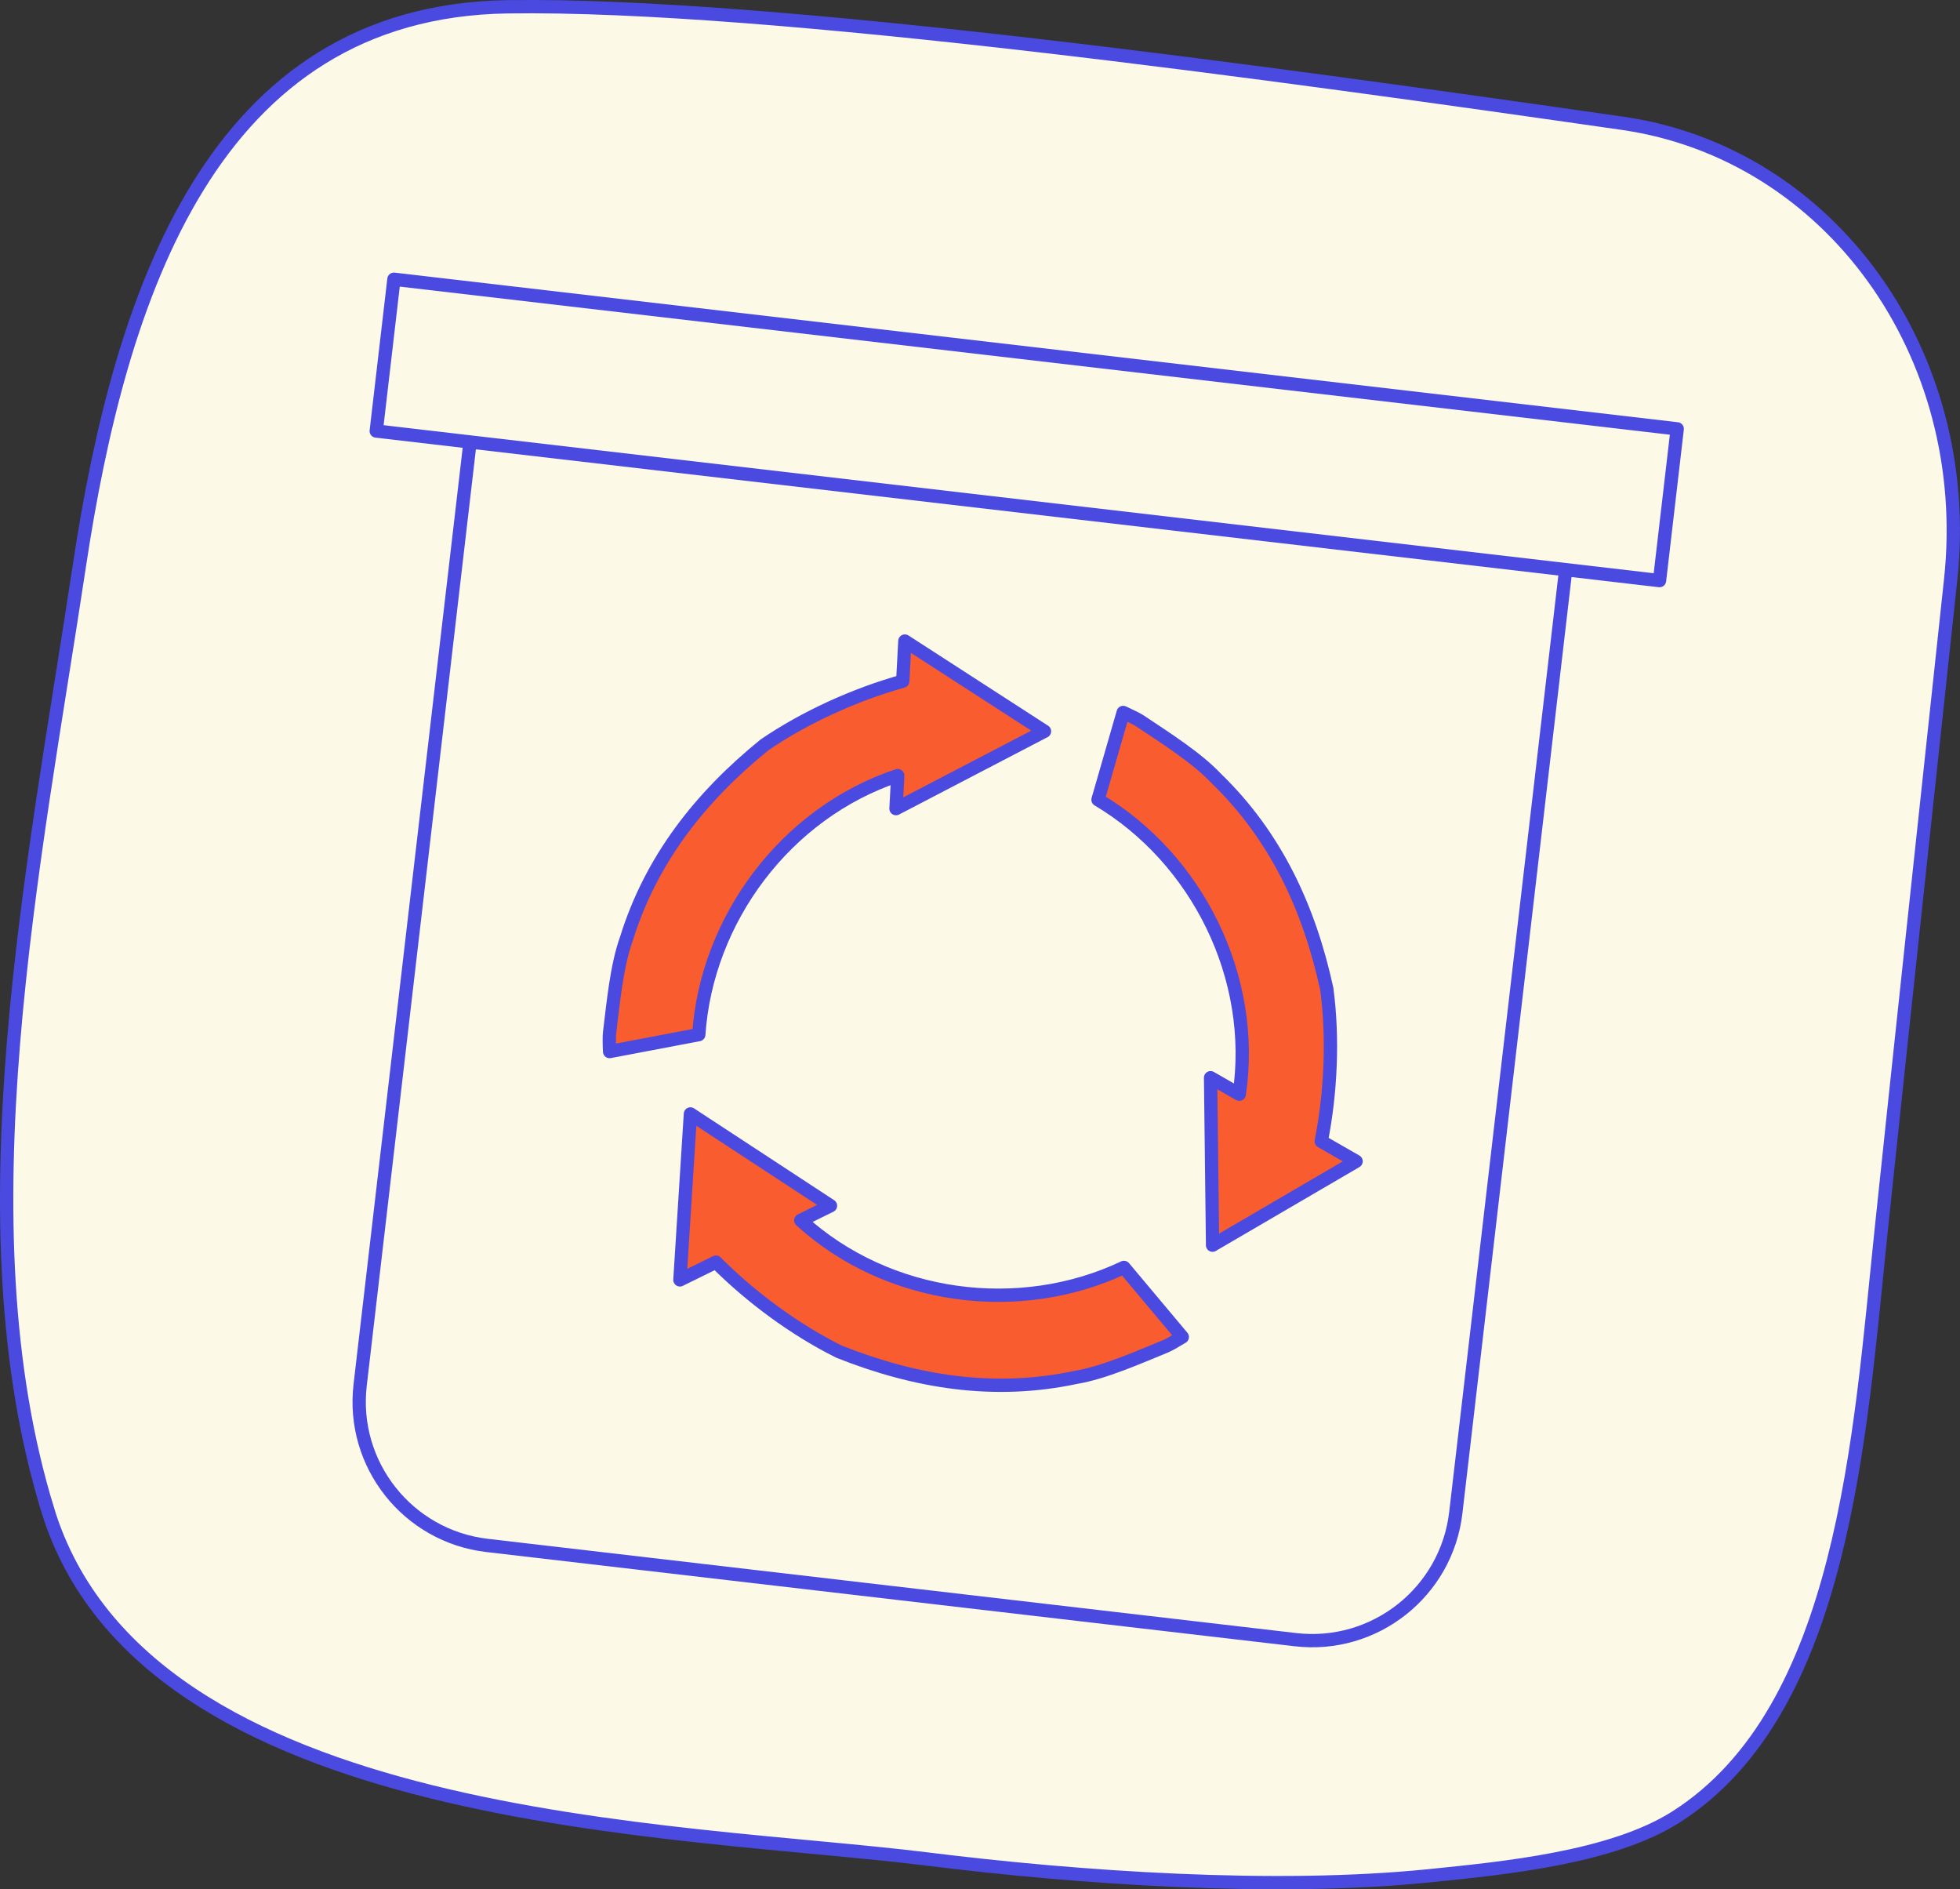
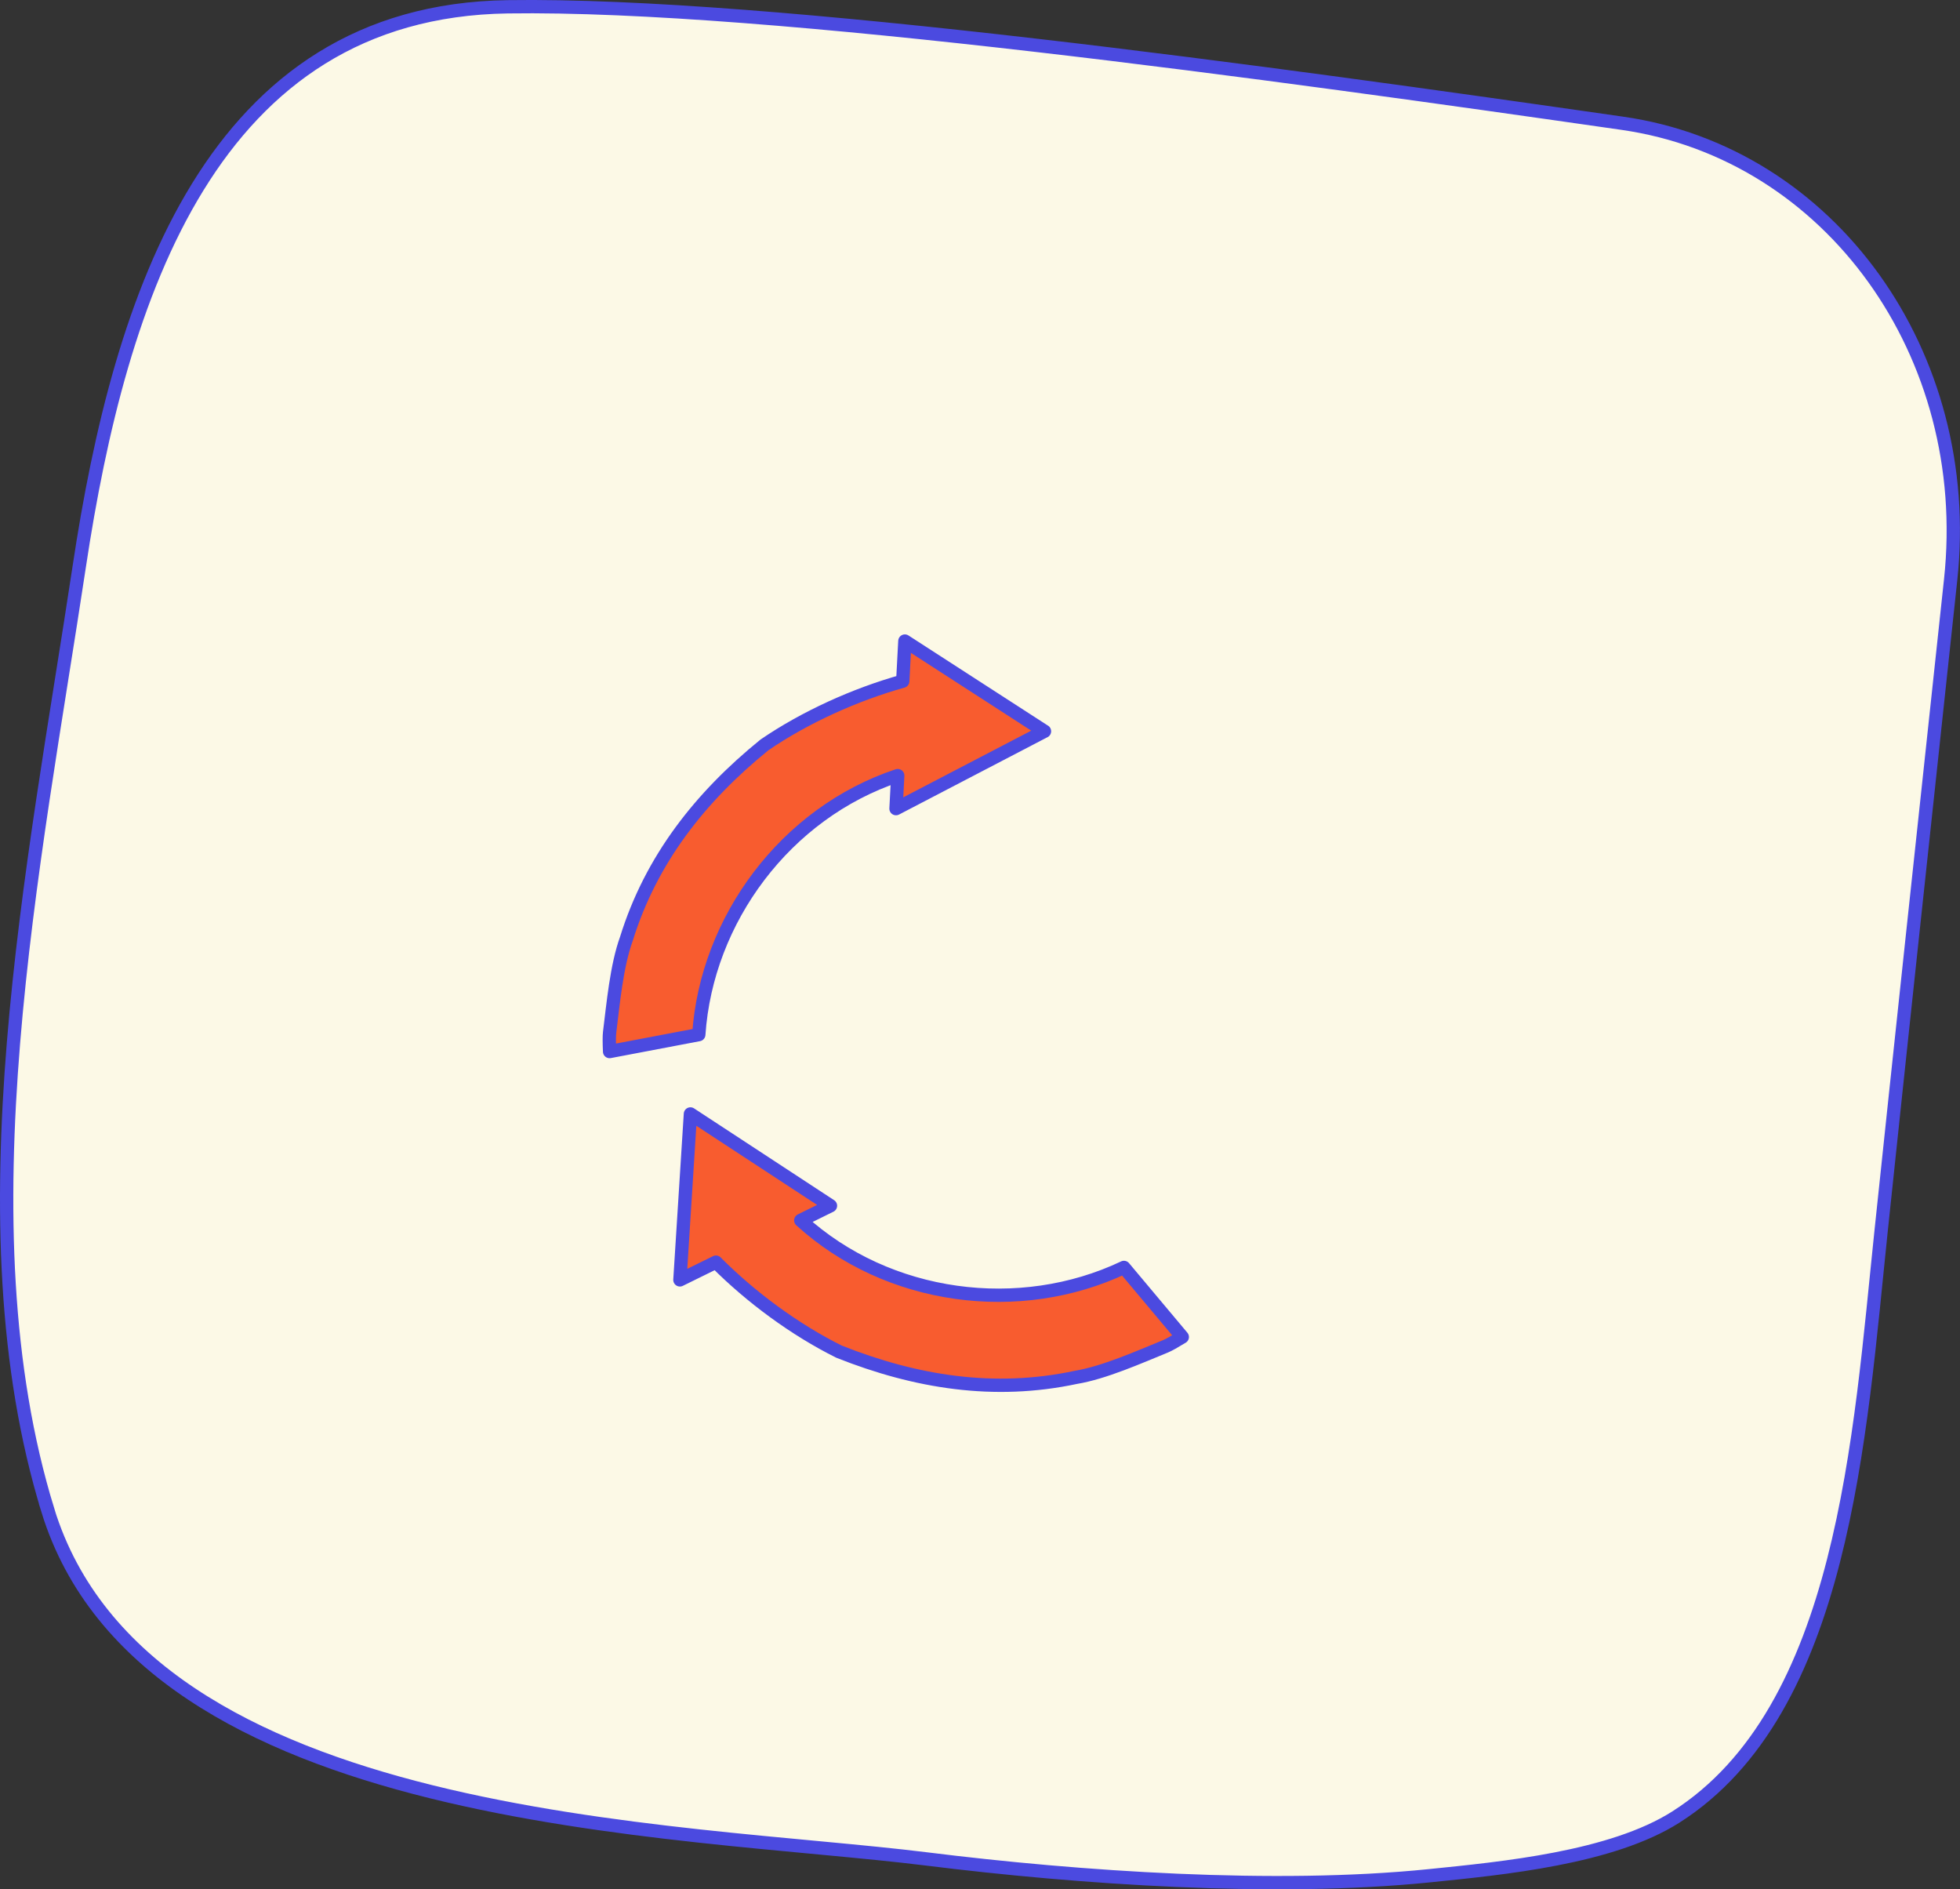
<svg xmlns="http://www.w3.org/2000/svg" width="442.07" height="426.05" viewBox="0 0 442.07 426.05">
  <rect x="0" y="0" width="442.07" height="426.05" fill="#333333" stroke="none" />
  <defs>
    <style>.d{fill:none;}.d,.e{stroke-linejoin:round;}.d,.e,.f{stroke:#4b4ae0;stroke-width:3px;}.e{fill:#f85c2f;fill-rule:evenodd;stroke-linecap:round;}.f{fill:#fcf9e6;stroke-miterlimit:10;}</style>
  </defs>
  <g id="a" />
  <g id="b" />
  <g id="c">
    <path class="f" d="M10.79,340.59c21.98,71.32,142.38,71.66,198.27,78.62,34.37,4.28,78.57,7.31,113.22,3.79,16.61-1.69,41.19-4.02,55.69-13.24,37.94-24.12,41.45-85.81,46.33-132.4,3.56-33.93,10.11-95.01,15.66-146.64,5.47-50.85-27.13-96.19-74.04-102.92C288.2,16.65,173.57,.67,114.53,1.53,47.74,2.51,27.06,66.83,17.88,127.73c-10.17,67.45-27.04,148.11-7.08,212.86Z" />
    <g>
      <g>
-         <path class="d" d="M353.14,128.46c-4.83,41.4-20,171.59-24.79,212.66-2.09,17.89-18.28,30.72-36.18,28.63-60.77-7.08-121.55-14.17-182.32-21.25-17.89-2.09-30.71-18.28-28.62-36.17,4.78-41.03,20.01-171.64,24.79-212.67" />
-         <path class="d" d="M88.85,62.97l144.72,16.87,144.72,16.87-3.99,34.22c-96.48-11.24-192.96-22.49-289.44-33.73,1.33-11.41,2.66-22.81,3.99-34.22Z" />
-       </g>
+         </g>
      <g>
        <path class="e" d="M235.58,164.91l-31.49-20.35-.48,9.05c-10.72,3-21.99,8.08-31.19,14.37-14.45,11.73-25.57,25.78-31.14,43.73-2.21,6.07-3,14.79-3.79,21.15-.09,.72-.09,2.25,0,4.27l20.12-3.82c1.75-25.93,19.57-49.99,44.87-58.41l-.39,7.45,33.49-17.45" />
-         <path class="e" d="M273.48,280.79l32.38-18.91-7.86-4.51c2.17-10.92,2.72-23.27,1.26-34.32-3.95-18.19-11.45-34.45-24.96-47.53-4.42-4.71-11.84-9.36-17.16-12.93-.6-.4-1.97-1.09-3.81-1.93l-5.68,19.68c22.34,13.27,35.77,40.04,31.86,66.41l-6.47-3.72,.45,37.76" />
        <path class="e" d="M155.72,251.2l-2.37,37.42,8.13-4c7.85,7.89,17.8,15.24,27.77,20.19,17.3,6.87,34.98,9.72,53.37,5.8,6.37-1.04,14.37-4.61,20.31-7.03,.67-.28,2.01-1.03,3.73-2.08l-13.16-15.69c-23.48,11.14-53.18,7.35-72.89-10.61l6.7-3.3-31.59-20.7" />
      </g>
    </g>
  </g>
</svg>